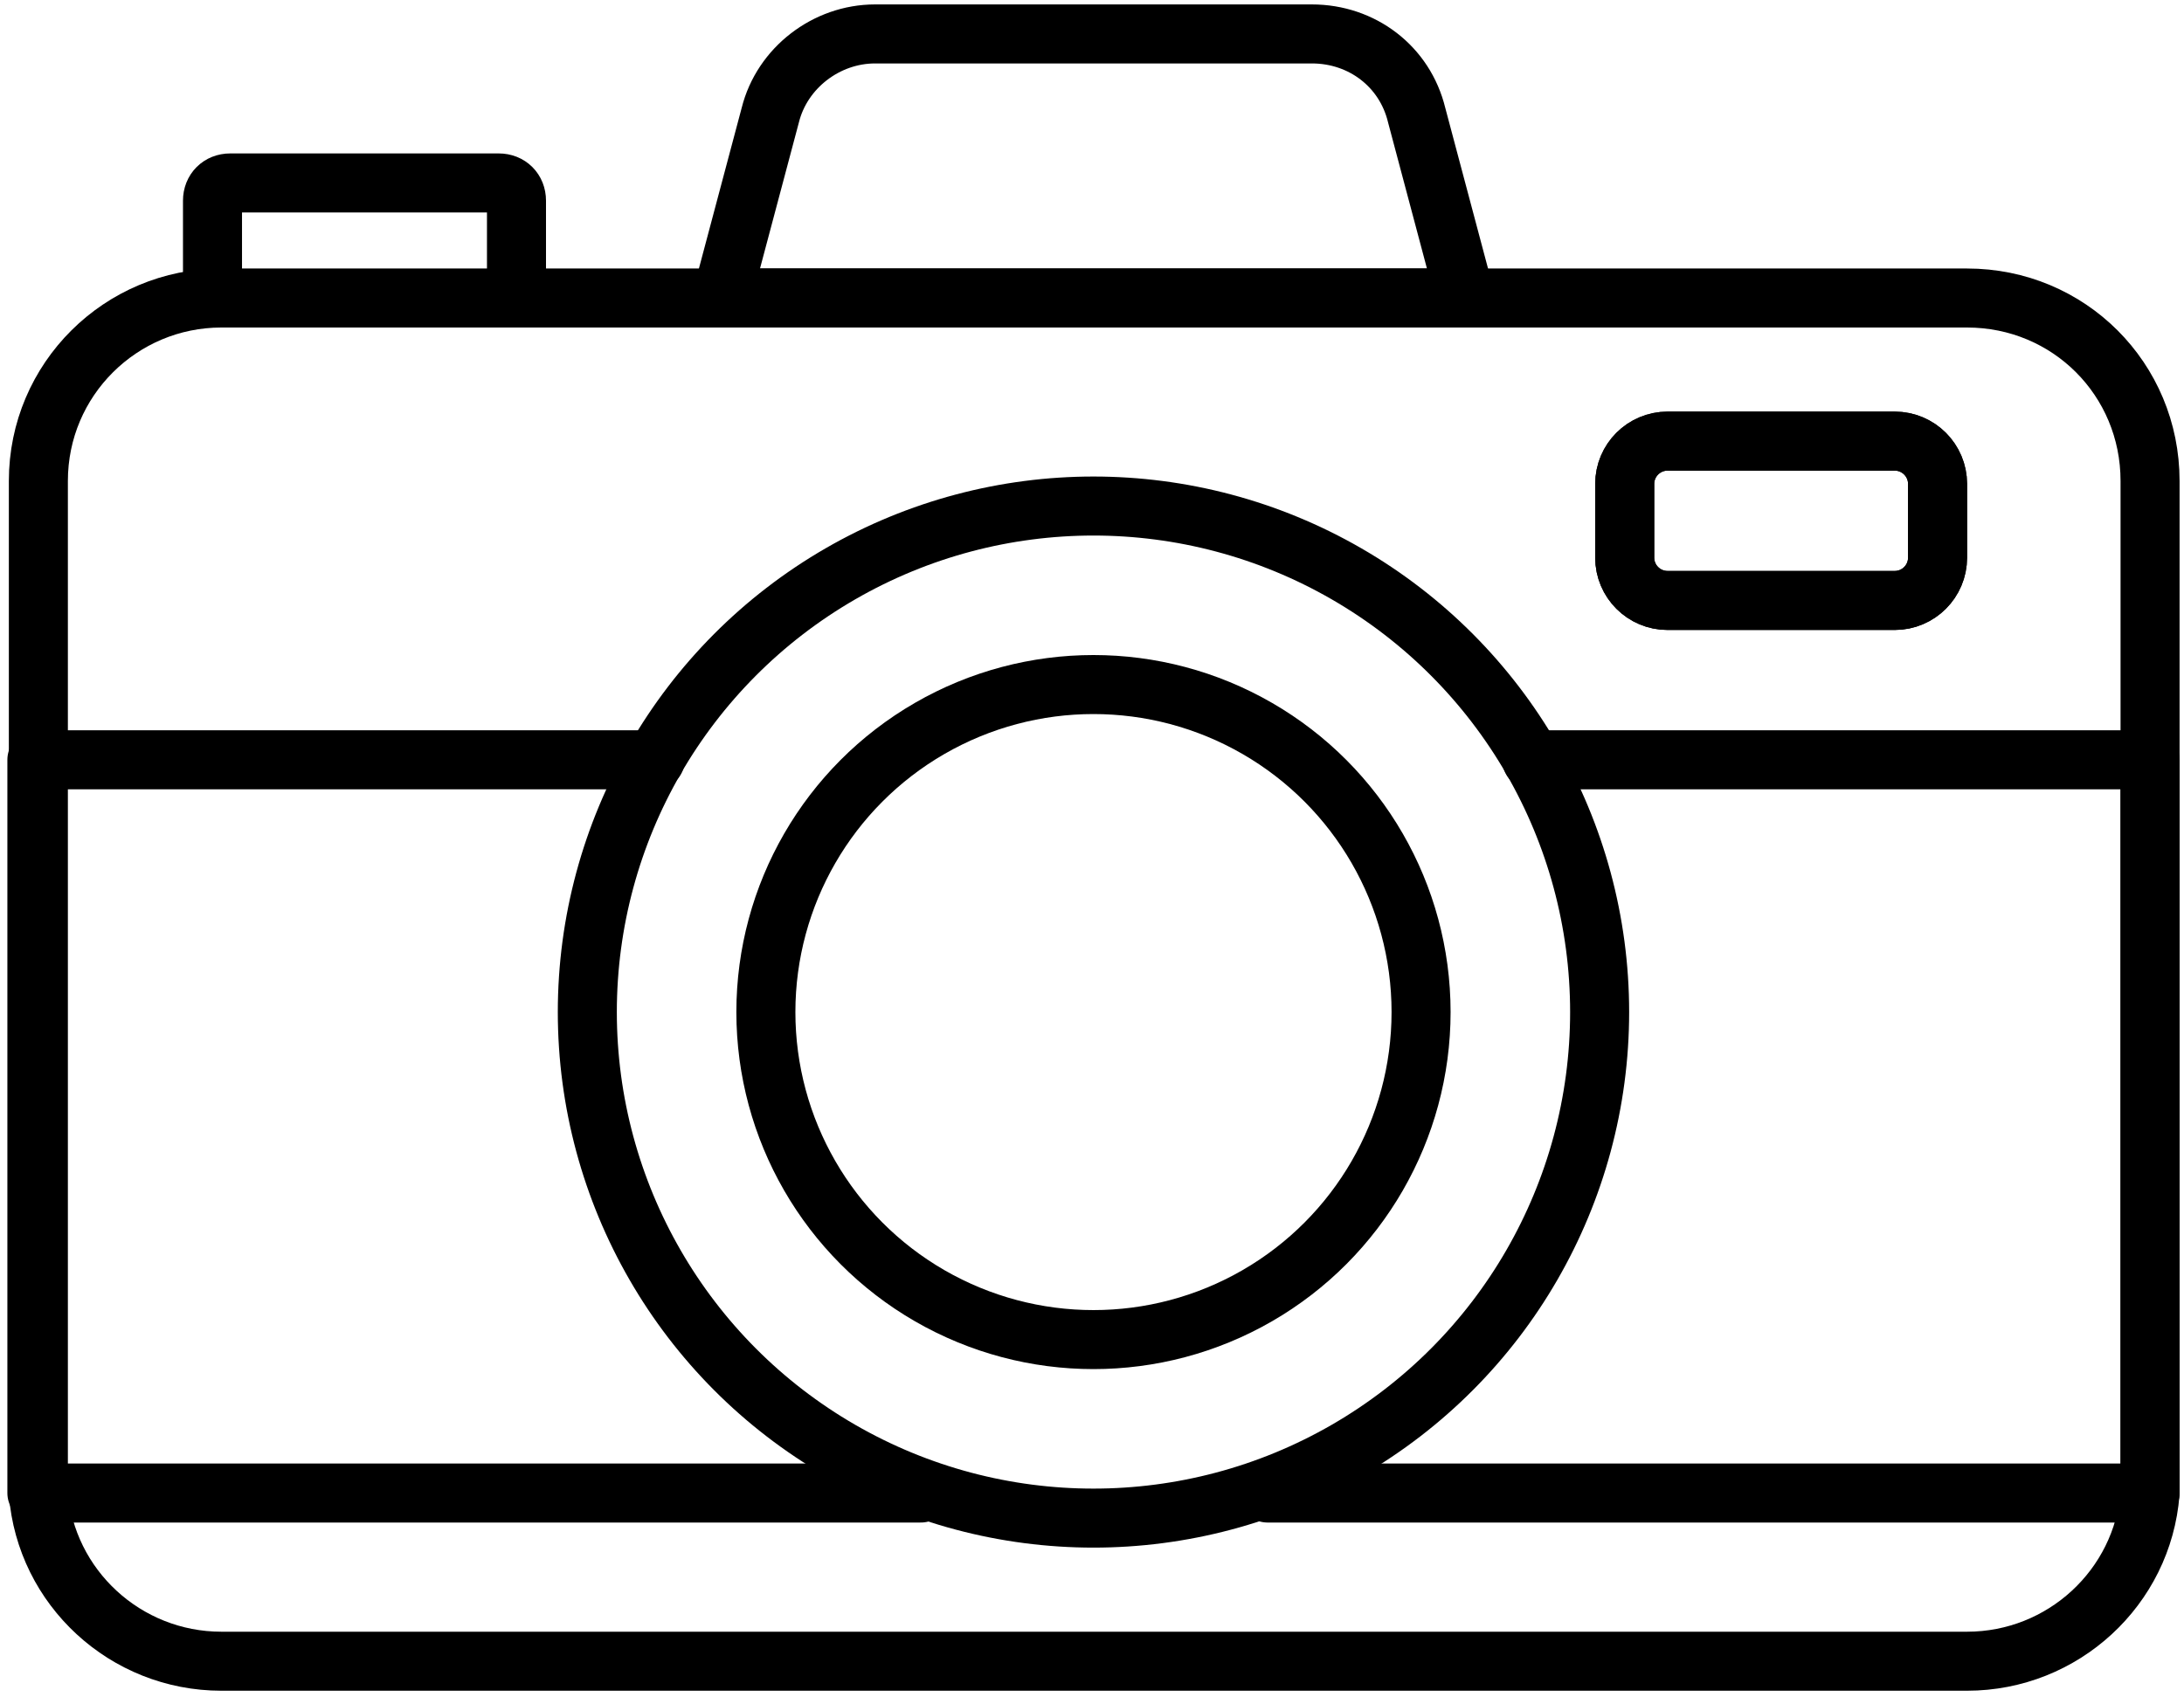
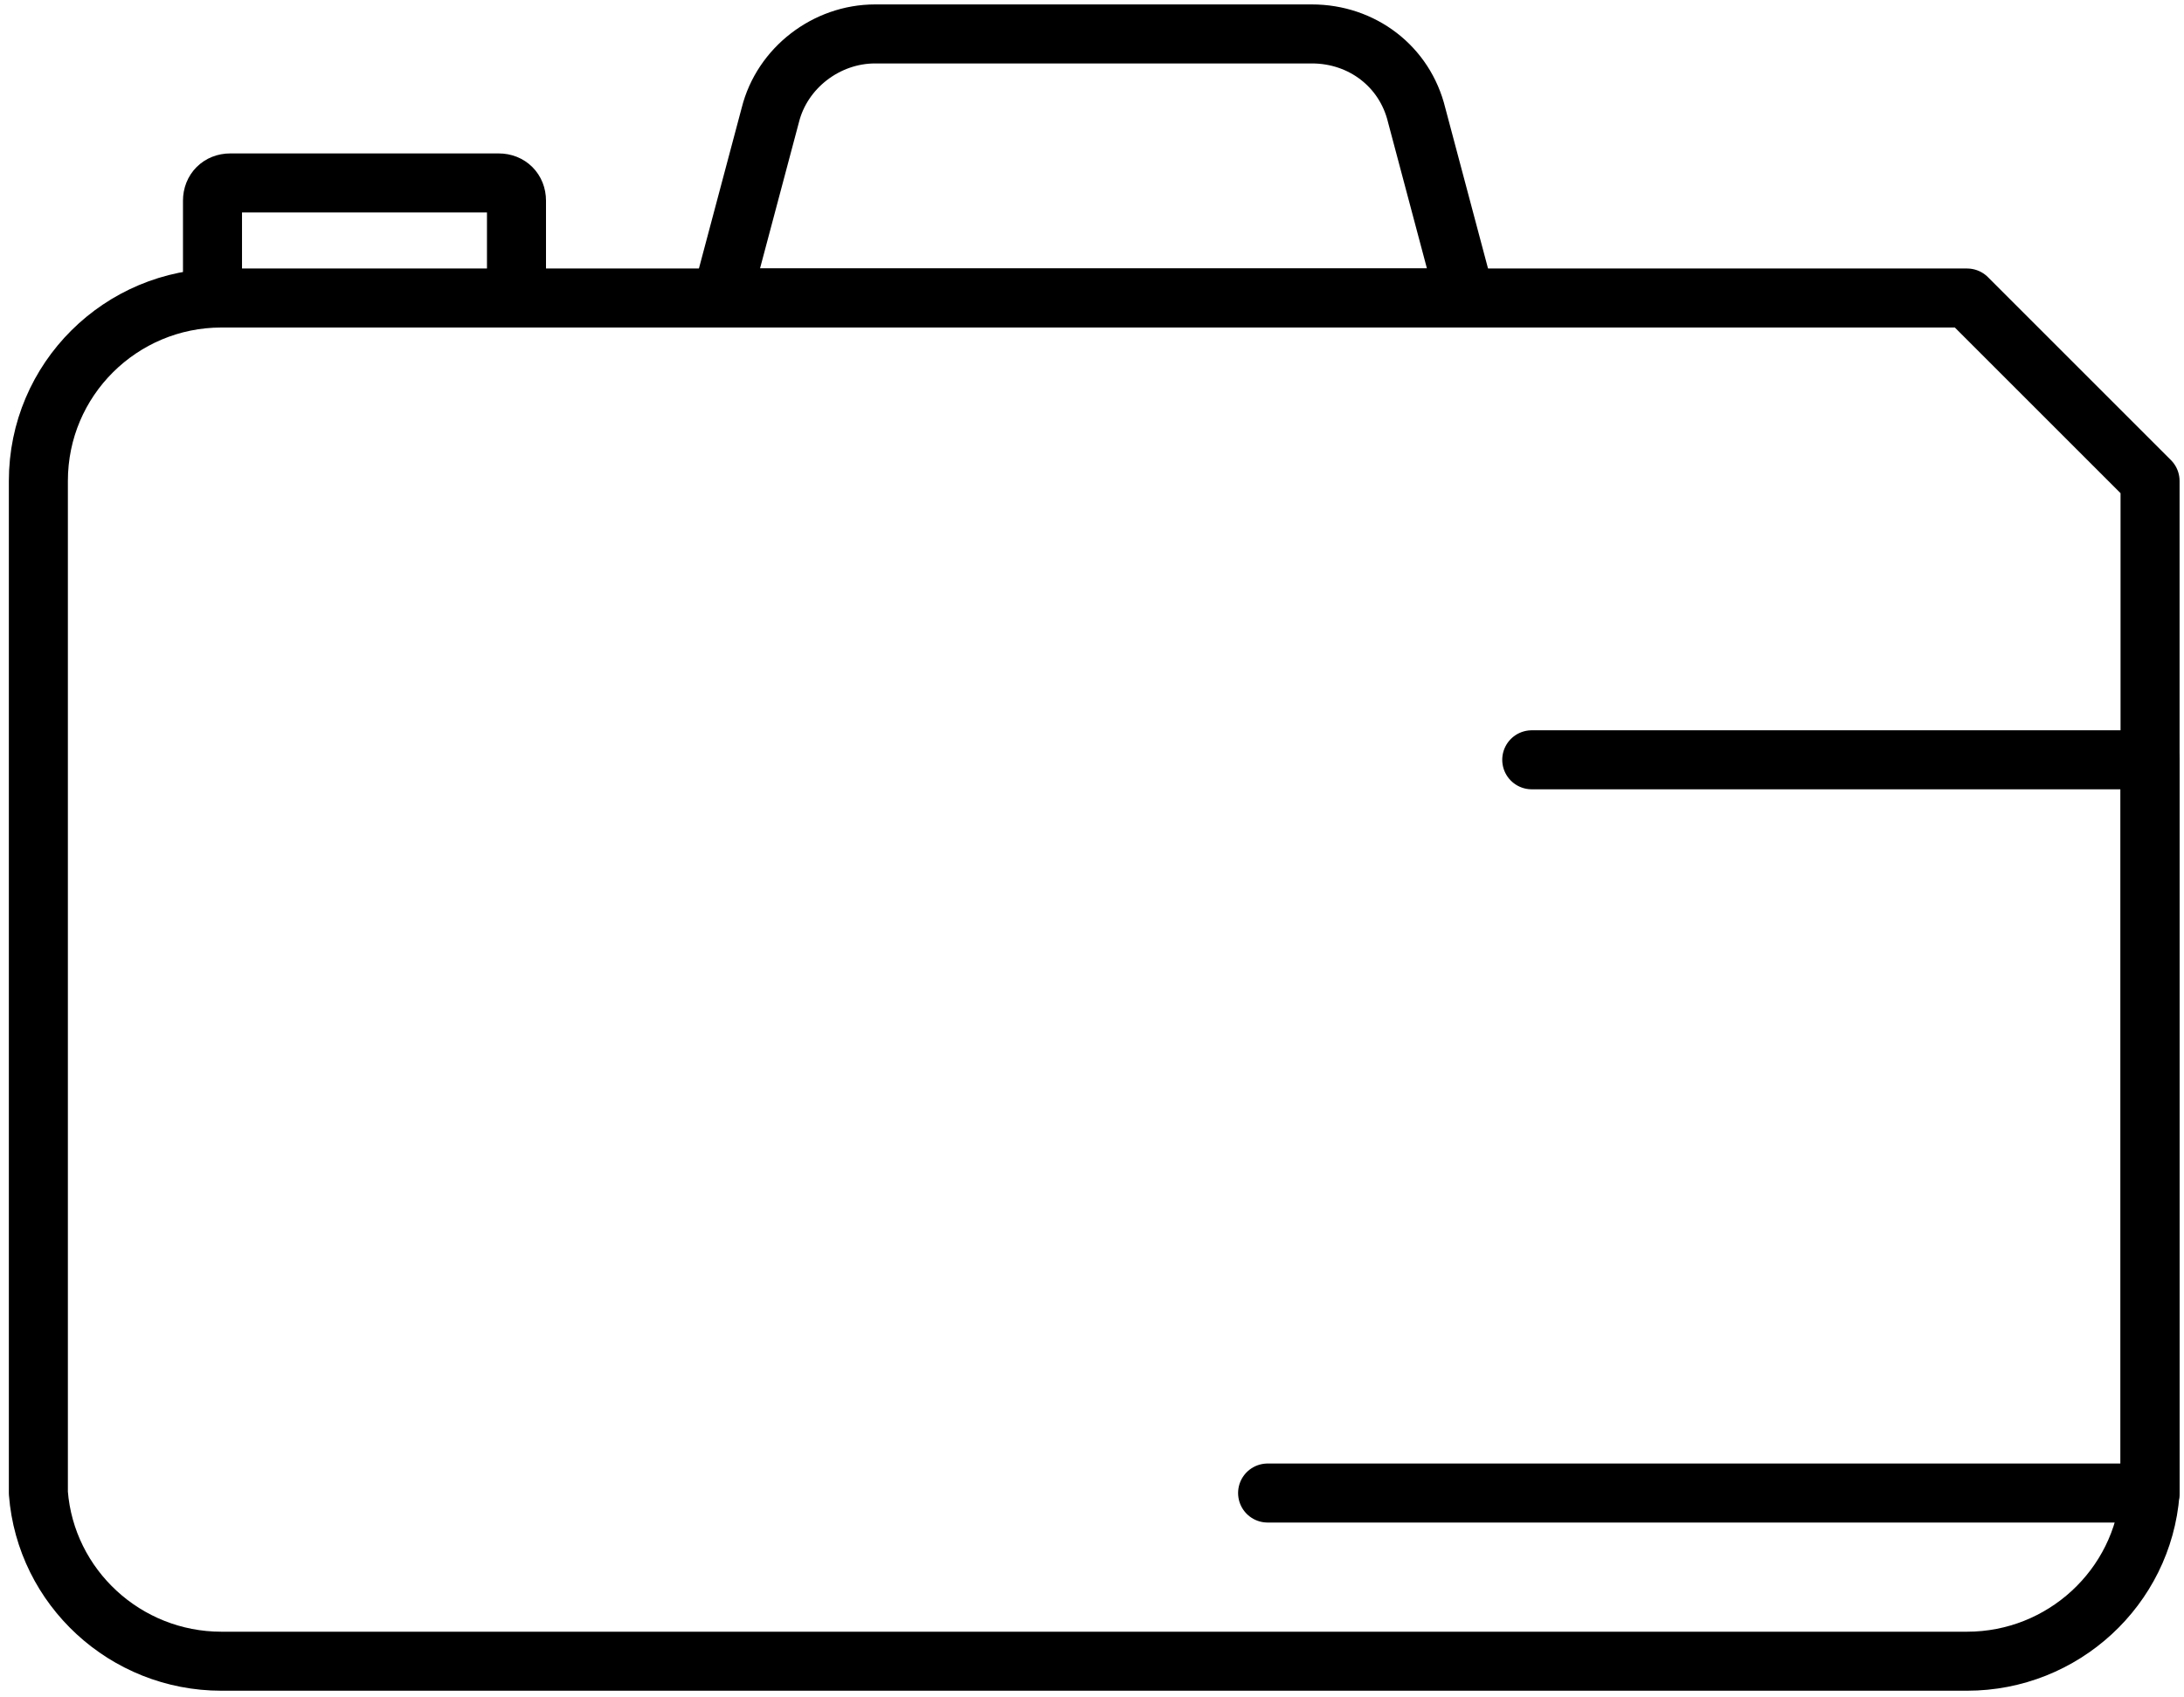
<svg xmlns="http://www.w3.org/2000/svg" width="148px" height="115px" viewBox="0 0 148 115" version="1.1">
  <title>Camera</title>
  <desc>Created with Sketch.</desc>
  <defs />
  <g id="Page-1" stroke="none" stroke-width="1" fill="none" fill-rule="evenodd" stroke-linecap="round" stroke-linejoin="round">
    <g id="Camera" transform="translate(2, 2)" stroke="#000000" stroke-width="4">
      <path d="M12.4,17.5 L12.4,11.6 C12.4,10.9 12.9,10.4 13.6,10.4 L31.8,10.4 C32.5,10.4 33,10.9 33,11.6 L33,17.7" id="Shape" />
-       <path d="M143.7,30.6 L143.7,98.2 C143.7,98.5 143.7,98.9 143.7,99.2 C143.2,105.6 137.8,110.6 131.3,110.6 L13,110.6 C6.5,110.6 1.1,105.6 0.6,99.2 C0.6,98.9 0.6,98.5 0.6,98.2 L0.6,30.6 C0.6,23.7 6.2,18.2 13,18.2 L131.3,18.2 C138.2,18.2 143.7,23.7 143.7,30.6 Z" id="Shape" />
+       <path d="M143.7,30.6 L143.7,98.2 C143.7,98.5 143.7,98.9 143.7,99.2 C143.2,105.6 137.8,110.6 131.3,110.6 L13,110.6 C6.5,110.6 1.1,105.6 0.6,99.2 C0.6,98.9 0.6,98.5 0.6,98.2 L0.6,30.6 C0.6,23.7 6.2,18.2 13,18.2 L131.3,18.2 Z" id="Shape" />
      <path d="M83.9,99.2 L143.7,99.2 C143.7,98.9 143.7,98.5 143.7,98.2 L143.7,49.5 L101.8,49.5" id="Shape" />
-       <path d="M42.4,49.5 L0.5,49.5 L0.5,98.2 C0.5,98.5 0.5,98.9 0.5,99.2 L60.4,99.2" id="Shape" />
-       <path d="M126.4,38.7 L111,38.7 C109.4,38.7 108.1,37.4 108.1,35.8 L108.1,30.8 C108.1,29.2 109.4,27.9 111,27.9 L126.4,27.9 C128,27.9 129.3,29.2 129.3,30.8 L129.3,35.8 C129.3,37.4 128,38.7 126.4,38.7 Z" id="Shape" />
-       <path d="M126.4,38.7 L111,38.7 C109.4,38.7 108.1,37.4 108.1,35.8 L108.1,30.8 C108.1,29.2 109.4,27.9 111,27.9 L126.4,27.9 C128,27.9 129.3,29.2 129.3,30.8 L129.3,35.8 C129.3,37.4 128,38.7 126.4,38.7 Z" id="Shape" />
-       <circle id="Oval" cx="72.1" cy="66.6" r="34.3" />
-       <circle id="Oval" cx="72.1" cy="66.6" r="22.2" />
      <path d="M86.9,0.3 L57.3,0.3 C54,0.3 51,2.6 50.2,5.8 L46.9,18.2 L97.3,18.2 L94,5.8 C93.2,2.5 90.3,0.3 86.9,0.3 Z" id="Shape" />
    </g>
  </g>
</svg>